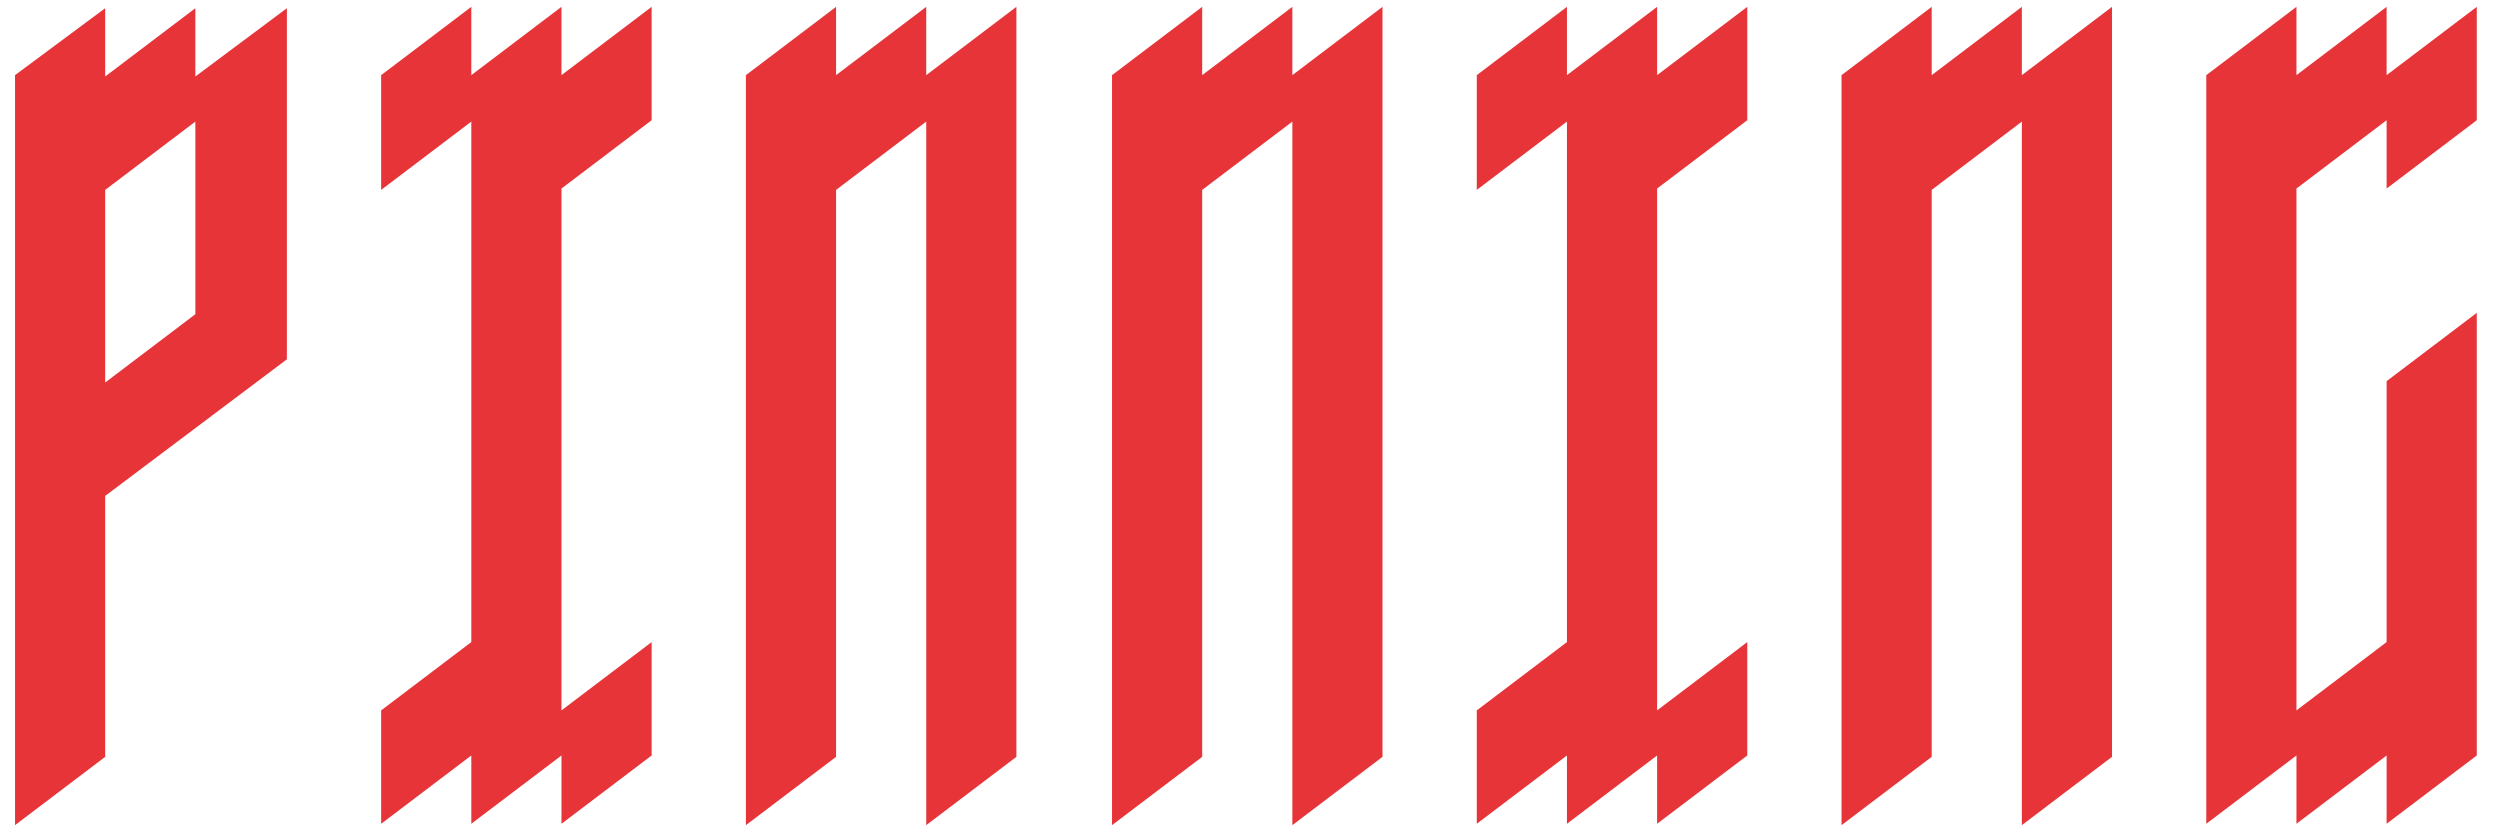
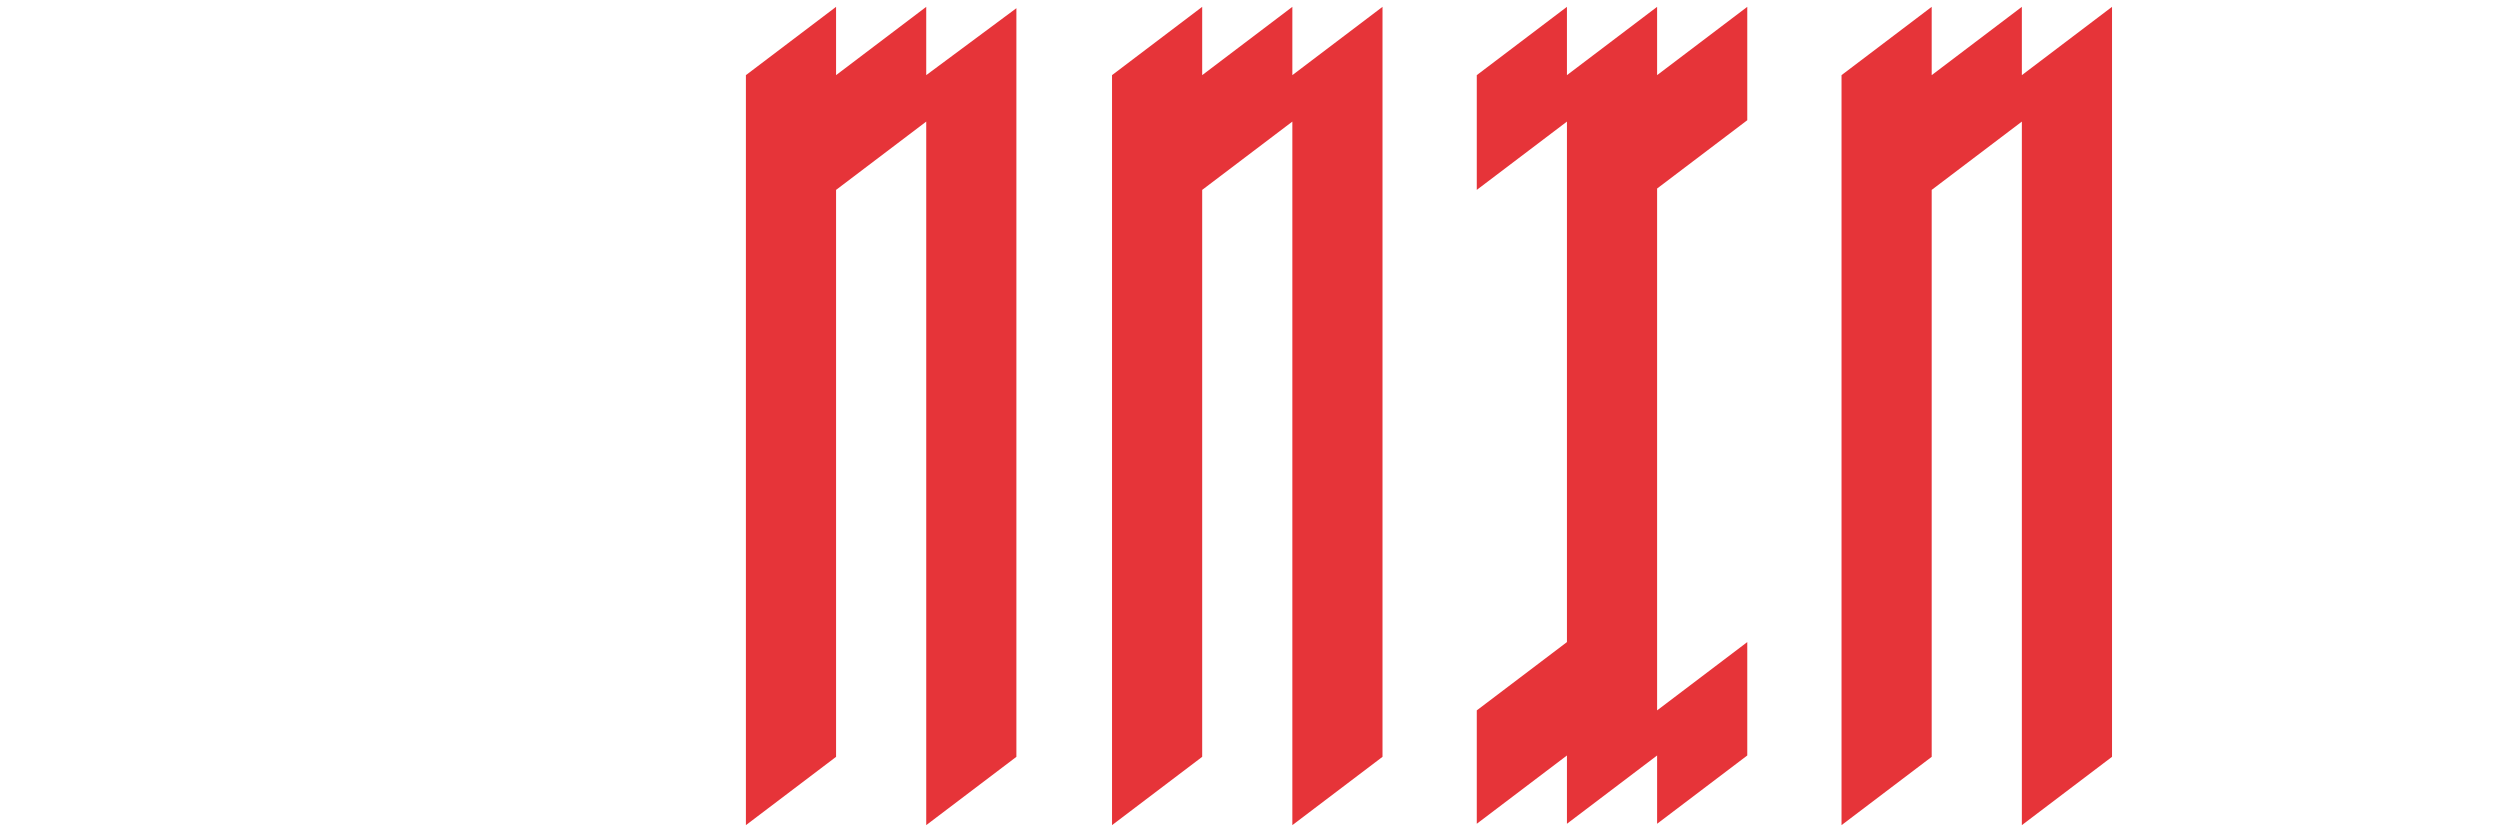
<svg xmlns="http://www.w3.org/2000/svg" id="Ebene_1" version="1.1" viewBox="0 0 183 61">
  <defs>
    <style>
      .st0 {
        fill: #e63439;
      }
    </style>
  </defs>
-   <path class="st0" d="M21,.6v25.7l-13.3,10v19.1l-6.6,5V5.5L7.7.6v5L14.3.6v5L21,.6ZM14.3,8.9l-6.6,5v14.1l6.6-5v-14.1Z" />
-   <path class="st0" d="M41.1,13.8v38.2l6.6-5v8.3l-6.6,5v-5l-6.6,5v-5l-6.6,5v-8.3l6.6-5V8.9l-6.6,5V5.5l6.6-5v5l6.6-5v5l6.6-5v8.3l-6.6,5Z" />
-   <path class="st0" d="M74.4.6v54.8l-6.6,5V8.9l-6.6,5v41.5l-6.6,5V5.5l6.6-5v5l6.6-5v5l6.6-5Z" />
+   <path class="st0" d="M74.4.6v54.8l-6.6,5V8.9l-6.6,5v41.5l-6.6,5V5.5l6.6-5v5l6.6-5v5Z" />
  <path class="st0" d="M101.2.6v54.8l-6.6,5V8.9l-6.6,5v41.5l-6.6,5V5.5l6.6-5v5l6.6-5v5l6.6-5Z" />
  <path class="st0" d="M121.3,13.8v38.2l6.6-5v8.3l-6.6,5v-5l-6.6,5v-5l-6.6,5v-8.3l6.6-5V8.9l-6.6,5V5.5l6.6-5v5l6.6-5v5l6.6-5v8.3l-6.6,5Z" />
  <path class="st0" d="M154.6.6v54.8l-6.6,5V8.9l-6.6,5v41.5l-6.6,5V5.5l6.6-5v5l6.6-5v5l6.6-5Z" />
-   <path class="st0" d="M174.7,13.8v-5l-6.6,5v38.2l6.6-5v-19.1l6.6-5v32.4l-6.6,5v-5l-6.6,5v-5l-6.6,5V5.5l6.6-5v5l6.6-5v5l6.6-5v8.3l-6.6,5Z" />
</svg>